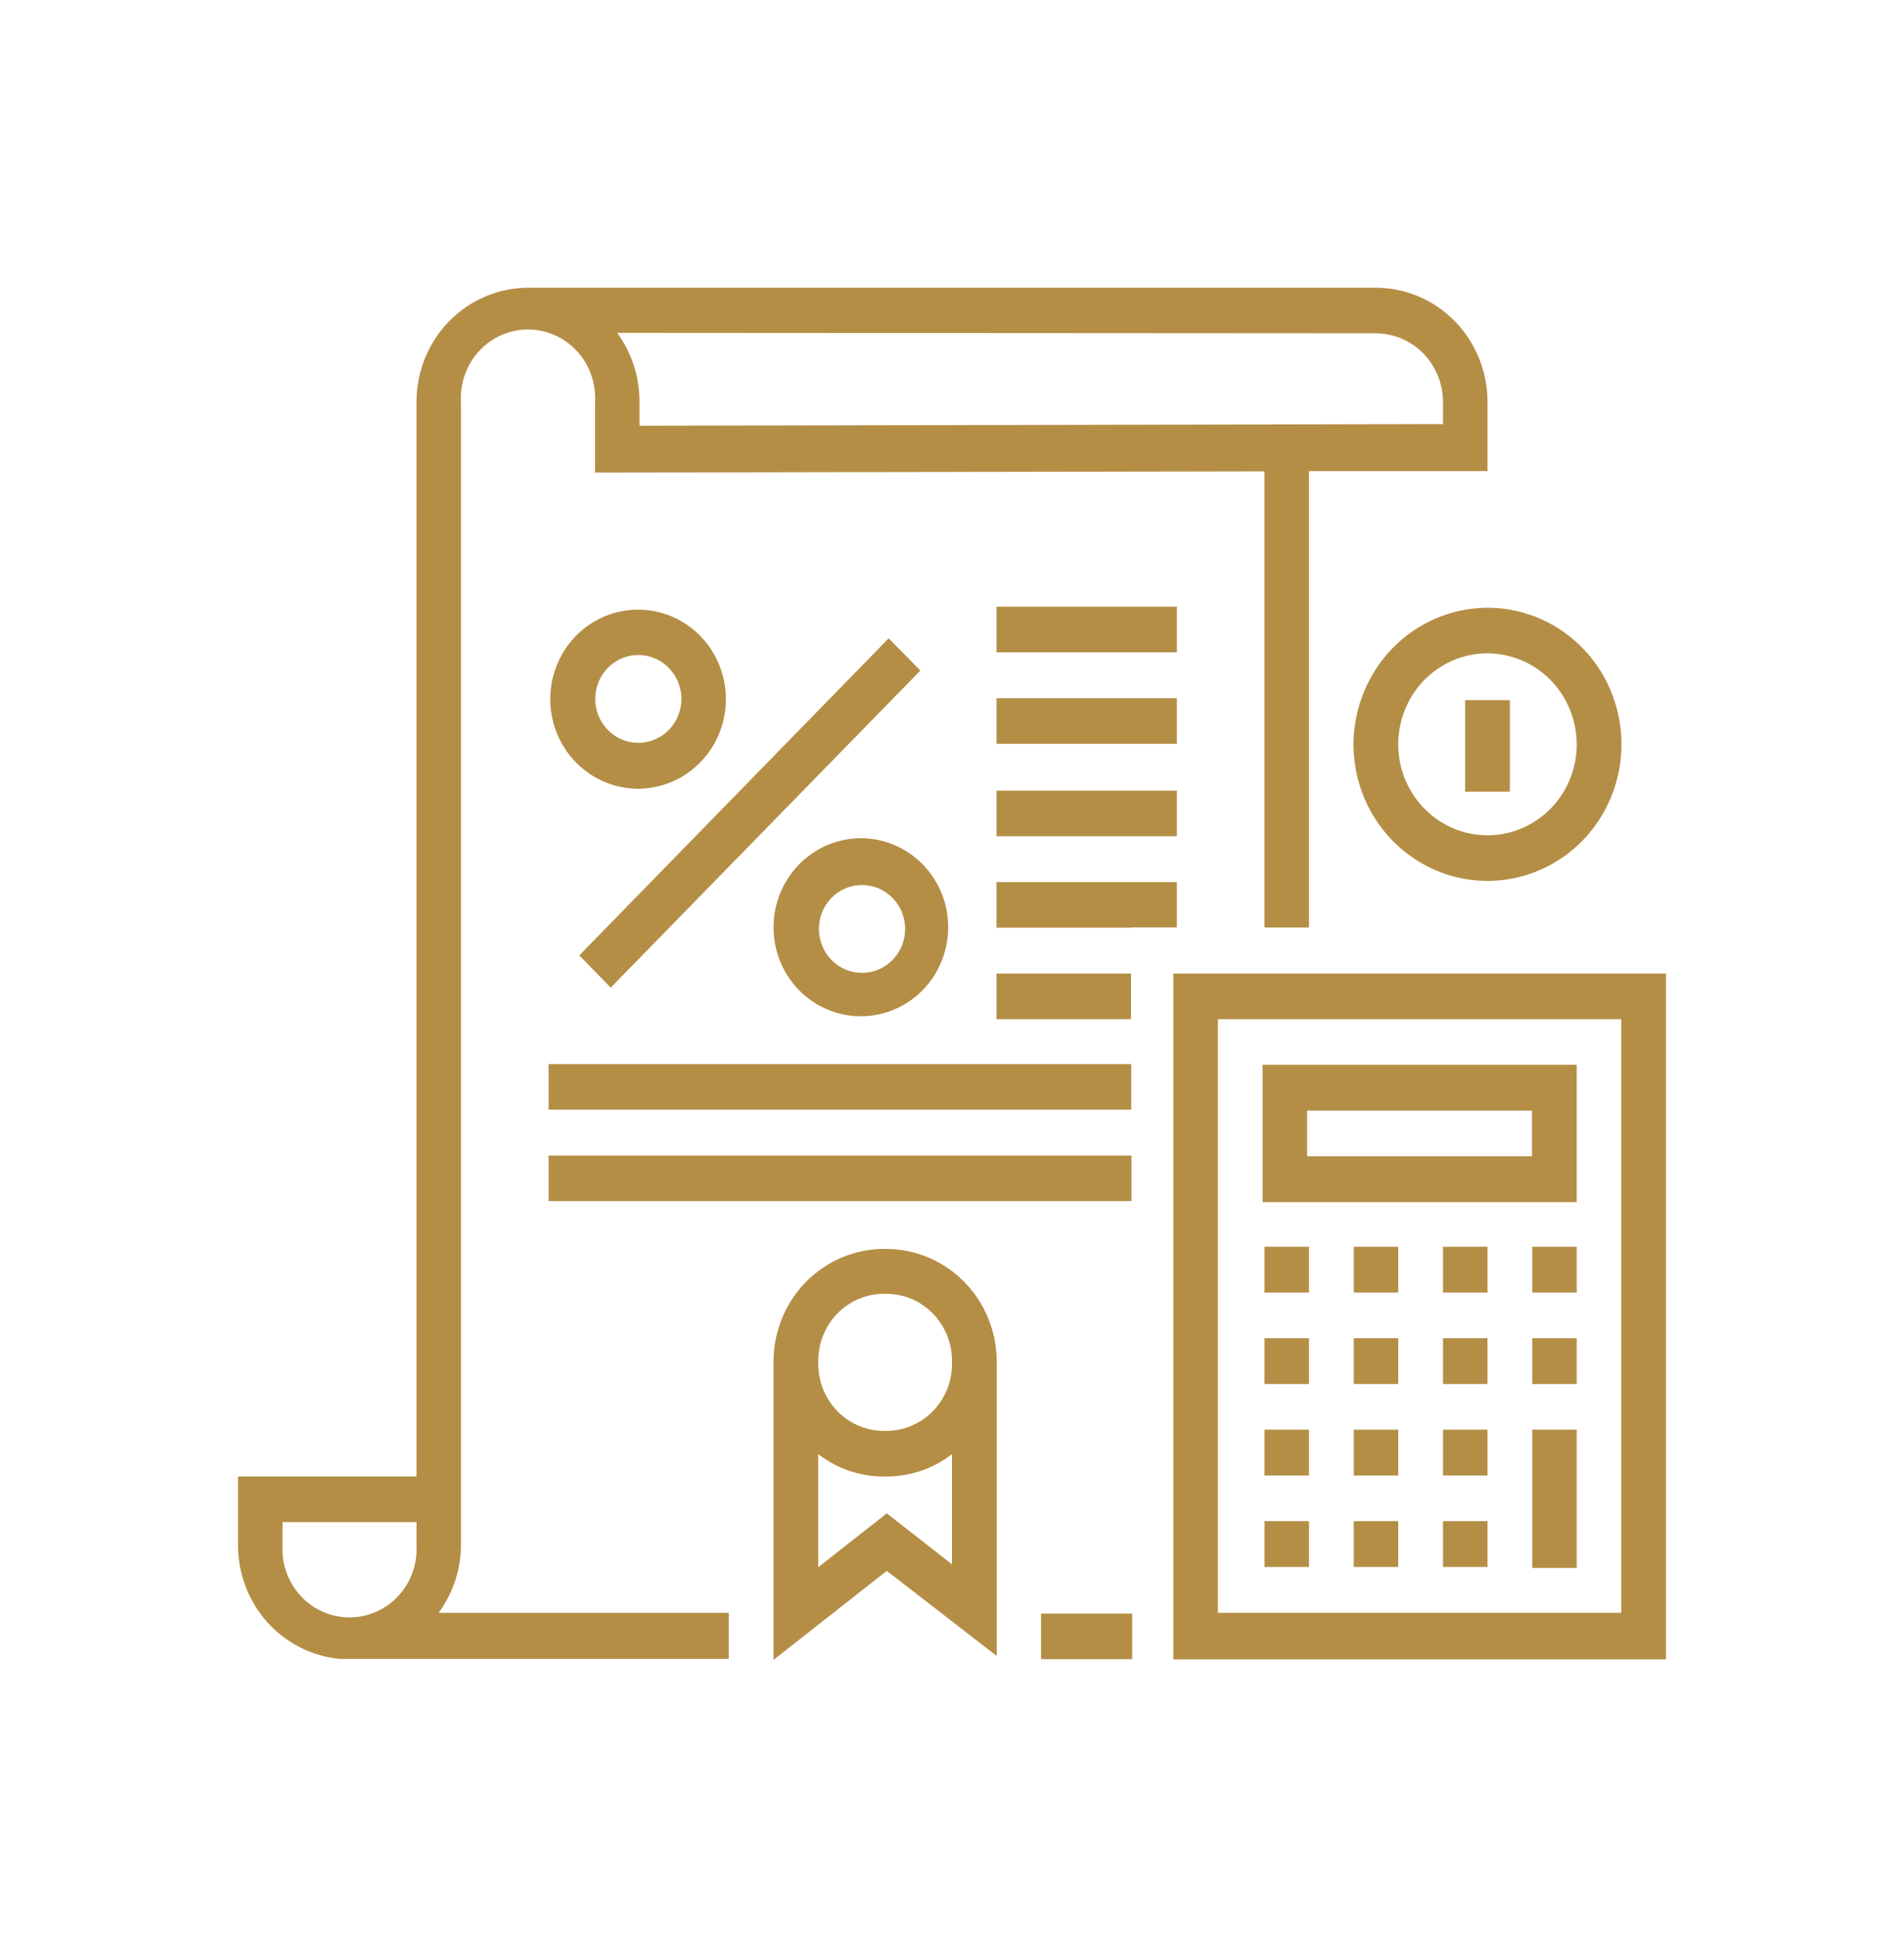
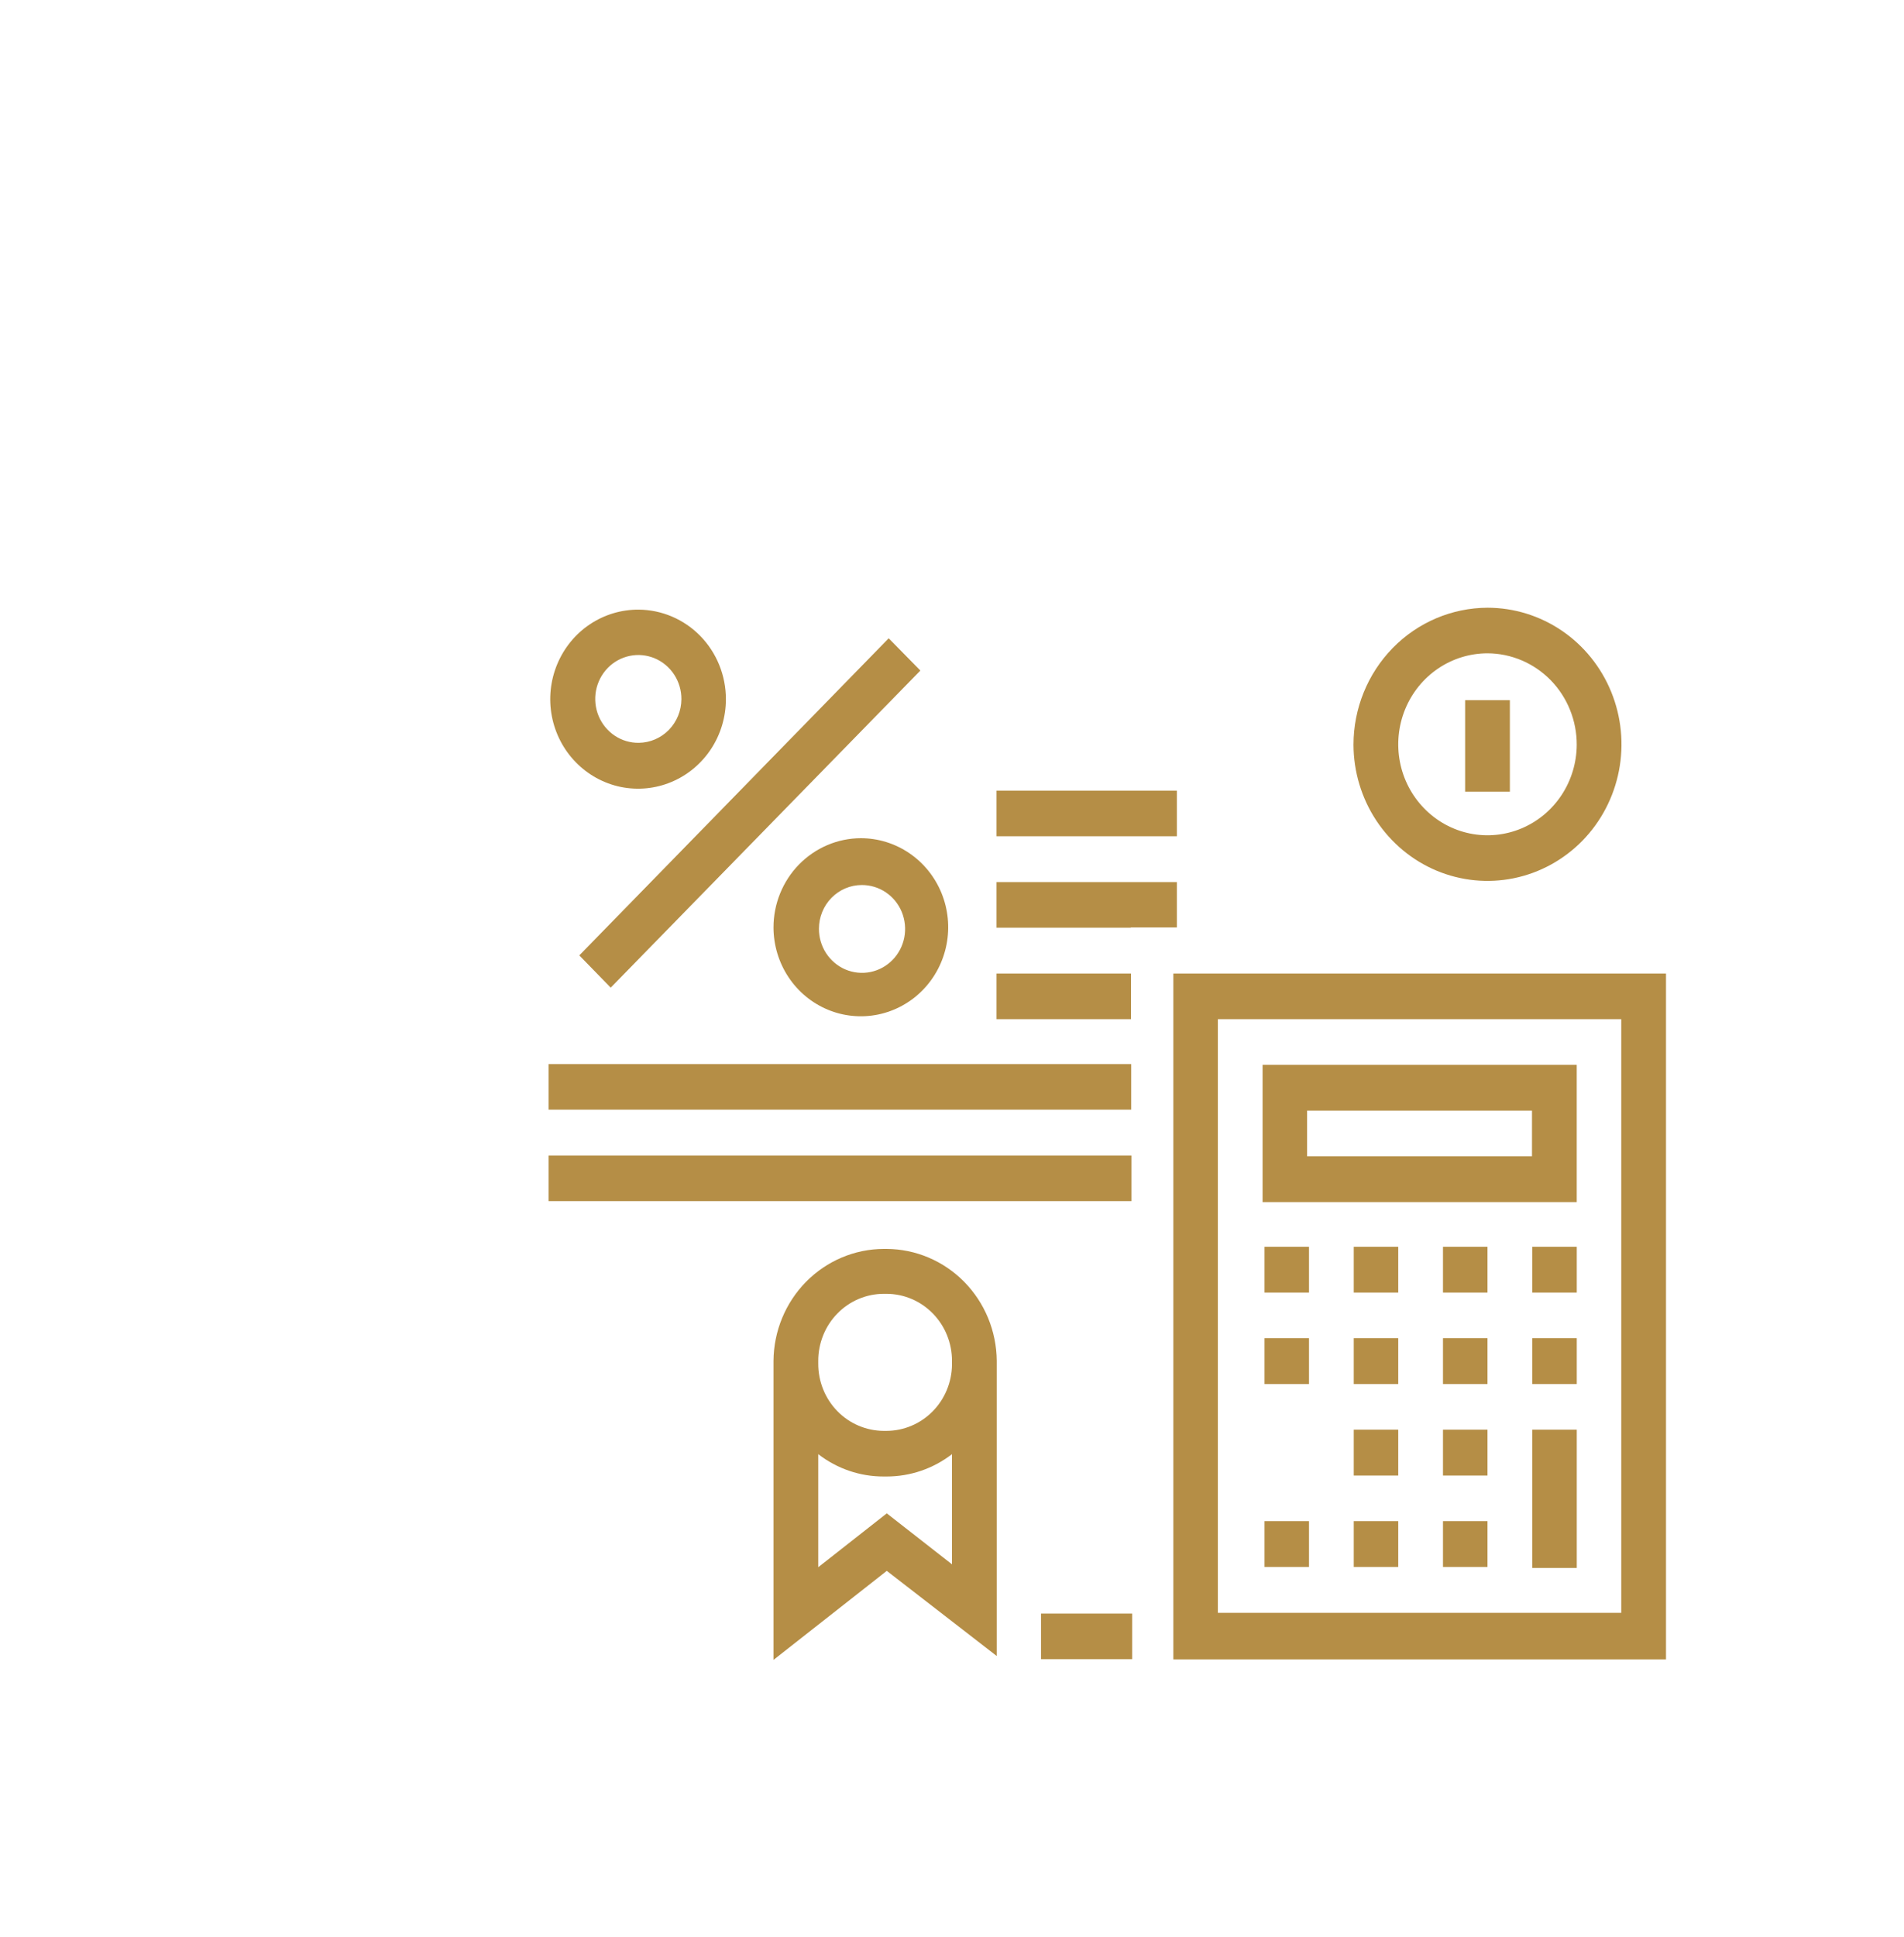
<svg xmlns="http://www.w3.org/2000/svg" width="60" height="61" viewBox="0 0 60 61" fill="none">
-   <path d="M37.087 19.109H31.402V20.546H37.087V19.109Z" fill="#B58E46" />
  <path d="M35.647 33.514H17.287V34.95H35.647V33.514Z" fill="#B58E46" />
  <path d="M18.255 30.091L19.245 31.107L29.003 21.12L28.005 20.104L18.255 30.091Z" fill="#B58E46" />
  <path d="M27.157 27.875C27.427 27.874 27.69 27.954 27.914 28.105C28.139 28.256 28.314 28.472 28.418 28.725C28.521 28.978 28.549 29.257 28.497 29.526C28.445 29.795 28.315 30.042 28.125 30.236C27.934 30.43 27.692 30.562 27.428 30.615C27.164 30.668 26.89 30.64 26.642 30.535C26.394 30.429 26.182 30.25 26.033 30.022C25.884 29.793 25.806 29.525 25.807 29.251C25.807 28.886 25.95 28.536 26.203 28.278C26.456 28.02 26.799 27.875 27.157 27.875ZM24.375 29.22C24.378 29.774 24.542 30.315 24.846 30.774C25.15 31.233 25.581 31.59 26.084 31.8C26.588 32.01 27.141 32.063 27.674 31.953C28.206 31.843 28.695 31.575 29.079 31.182C29.462 30.79 29.723 30.29 29.828 29.746C29.933 29.203 29.878 28.64 29.669 28.128C29.46 27.616 29.107 27.179 28.655 26.872C28.203 26.564 27.671 26.4 27.127 26.4C26.765 26.401 26.406 26.475 26.072 26.617C25.737 26.76 25.434 26.968 25.178 27.229C24.922 27.491 24.72 27.802 24.582 28.143C24.444 28.485 24.374 28.851 24.375 29.22Z" fill="#B58E46" />
-   <path d="M37.087 21.991H31.402V23.428H37.087V21.991Z" fill="#B58E46" />
  <path d="M37.087 24.902H31.402V26.339H37.087V24.902Z" fill="#B58E46" />
  <path d="M35.64 30.663H31.402V32.1H35.64V30.663Z" fill="#B58E46" />
  <path d="M37.087 27.782H31.402V29.219H35.633V29.211H37.087V27.782Z" fill="#B58E46" />
  <path d="M20.13 23.396C19.86 23.399 19.596 23.321 19.371 23.17C19.146 23.02 18.969 22.804 18.864 22.551C18.76 22.299 18.731 22.02 18.782 21.75C18.834 21.481 18.962 21.233 19.152 21.038C19.342 20.843 19.585 20.711 19.849 20.657C20.113 20.603 20.387 20.631 20.636 20.736C20.885 20.842 21.097 21.02 21.246 21.249C21.395 21.478 21.474 21.746 21.473 22.021C21.471 22.384 21.329 22.731 21.078 22.989C20.826 23.246 20.486 23.392 20.13 23.396ZM20.13 19.201C19.582 19.197 19.044 19.358 18.586 19.665C18.128 19.972 17.77 20.411 17.557 20.926C17.344 21.441 17.286 22.008 17.39 22.557C17.495 23.105 17.756 23.61 18.143 24.006C18.529 24.403 19.022 24.674 19.559 24.785C20.097 24.895 20.654 24.841 21.161 24.628C21.668 24.415 22.102 24.054 22.407 23.59C22.712 23.126 22.875 22.579 22.875 22.021C22.875 21.276 22.585 20.561 22.07 20.032C21.554 19.504 20.854 19.205 20.122 19.201" fill="#B58E46" />
  <path d="M35.678 50.821H32.805V52.258H35.678V50.821Z" fill="#B58E46" />
-   <path d="M8.902 47.94H13.125V48.659C13.142 48.952 13.1 49.246 13.002 49.522C12.904 49.798 12.751 50.051 12.553 50.265C12.355 50.478 12.117 50.649 11.852 50.765C11.587 50.882 11.302 50.942 11.014 50.942C10.725 50.942 10.44 50.882 10.175 50.765C9.911 50.649 9.672 50.478 9.474 50.265C9.277 50.051 9.124 49.798 9.026 49.522C8.927 49.246 8.885 48.952 8.902 48.659V47.94ZM43.357 10.498C43.919 10.5 44.457 10.729 44.853 11.134C45.25 11.54 45.472 12.088 45.472 12.661V13.356L20.152 13.409V12.645C20.154 11.866 19.906 11.107 19.448 10.483L43.357 10.498ZM10.717 52.25H22.965V50.798H13.822C14.281 50.174 14.529 49.415 14.527 48.636V12.661C14.51 12.367 14.552 12.074 14.65 11.797C14.749 11.521 14.902 11.268 15.099 11.055C15.297 10.841 15.536 10.67 15.8 10.554C16.065 10.438 16.35 10.377 16.639 10.377C16.927 10.377 17.212 10.438 17.477 10.554C17.742 10.67 17.98 10.841 18.178 11.055C18.376 11.268 18.529 11.521 18.627 11.797C18.725 12.074 18.767 12.367 18.75 12.661V14.884L39.847 14.846V29.212H41.25V14.838H46.875V12.661C46.876 12.189 46.786 11.722 46.609 11.286C46.433 10.85 46.174 10.453 45.848 10.119C45.521 9.785 45.133 9.519 44.706 9.338C44.279 9.156 43.82 9.063 43.357 9.062H16.642C16.18 9.063 15.721 9.156 15.294 9.338C14.867 9.519 14.479 9.785 14.152 10.119C13.825 10.453 13.567 10.85 13.39 11.286C13.214 11.722 13.124 12.189 13.125 12.661V46.504H7.5V48.659C7.498 49.559 7.828 50.427 8.423 51.092C9.019 51.757 9.838 52.17 10.717 52.25Z" fill="#B58E46" />
  <path d="M30 49.27L27.945 47.665L25.785 49.361V45.8C26.378 46.259 27.103 46.506 27.847 46.504H27.937C28.682 46.505 29.406 46.258 30 45.8V49.27ZM30 42.912V42.989C29.992 43.541 29.771 44.069 29.386 44.457C29 44.846 28.48 45.065 27.937 45.067H27.847C27.576 45.066 27.307 45.01 27.056 44.903C26.805 44.797 26.577 44.64 26.386 44.444C26.194 44.247 26.043 44.014 25.94 43.758C25.837 43.502 25.784 43.227 25.785 42.95V42.866C25.784 42.589 25.837 42.315 25.94 42.059C26.043 41.802 26.194 41.569 26.386 41.373C26.577 41.176 26.805 41.02 27.056 40.913C27.307 40.806 27.576 40.751 27.847 40.75H27.937C28.209 40.751 28.478 40.806 28.729 40.913C28.98 41.02 29.207 41.176 29.399 41.373C29.59 41.569 29.742 41.802 29.845 42.059C29.948 42.315 30.001 42.589 30 42.866V42.912ZM27.847 39.336C26.93 39.34 26.052 39.712 25.402 40.371C24.752 41.031 24.383 41.924 24.375 42.859V52.28L27.945 49.476L31.41 52.158V42.859C31.402 41.924 31.033 41.031 30.383 40.371C29.733 39.712 28.855 39.34 27.937 39.336H27.847Z" fill="#B58E46" />
  <path d="M35.655 36.395H17.287V37.831H35.655V36.395Z" fill="#B58E46" />
  <path d="M51.09 50.798H38.378V32.1H51.09V50.798ZM41.25 30.663H36.975V52.265H52.5V30.663H41.25Z" fill="#B58E46" />
  <path d="M48.277 36.418H41.19V34.981H48.277V36.418ZM39.84 33.537H39.787V37.862H49.687V33.537H39.84Z" fill="#B58E46" />
-   <path d="M39.848 45.029V46.474H40.545H41.25V45.029H40.545H39.848Z" fill="#B58E46" />
  <path d="M39.848 42.148V43.592H40.545H41.25V42.148H40.545H39.848Z" fill="#B58E46" />
  <path d="M39.848 39.268V40.712H40.545H41.25V39.268H39.848Z" fill="#B58E46" />
  <path d="M39.848 47.91V48.659V49.354H40.545H41.183H41.25V48.659V47.91H40.545H39.848Z" fill="#B58E46" />
  <path d="M42.66 45.029V46.474H43.358H44.062V45.029H43.358H42.66Z" fill="#B58E46" />
  <path d="M42.66 39.268V40.712H43.358H44.062V39.268H42.66Z" fill="#B58E46" />
  <path d="M42.66 42.148V43.592H43.358H44.062V42.148H43.358H42.66Z" fill="#B58E46" />
  <path d="M42.66 47.91V49.354H43.358H44.062V47.91H43.358H42.66Z" fill="#B58E46" />
  <path d="M45.472 47.91V49.354H46.17H46.875V47.91H46.17H45.472Z" fill="#B58E46" />
  <path d="M45.472 39.268V40.712H46.17H46.875V39.268H45.472Z" fill="#B58E46" />
  <path d="M45.472 45.029V46.474H46.17H46.875V45.029H46.17H45.472Z" fill="#B58E46" />
  <path d="M45.472 42.148V43.592H46.17H46.875V42.148H46.17H45.472Z" fill="#B58E46" />
  <path d="M48.285 42.148V43.592H48.983H49.688V42.148H48.983H48.285Z" fill="#B58E46" />
  <path d="M48.285 39.268V40.712H48.983H49.688V39.268H48.285Z" fill="#B58E46" />
  <path d="M48.285 45.029V49.385H48.983H49.688V45.029H48.285Z" fill="#B58E46" />
  <path d="M49.687 23.458C49.684 24.024 49.517 24.576 49.206 25.046C48.895 25.515 48.455 25.88 47.941 26.094C47.426 26.309 46.861 26.363 46.317 26.251C45.772 26.139 45.273 25.865 44.881 25.463C44.489 25.062 44.222 24.552 44.115 23.996C44.008 23.441 44.065 22.865 44.278 22.343C44.491 21.82 44.852 21.373 45.314 21.059C45.776 20.745 46.319 20.577 46.875 20.577C47.245 20.578 47.611 20.654 47.953 20.799C48.295 20.944 48.605 21.157 48.867 21.424C49.128 21.692 49.335 22.009 49.475 22.358C49.616 22.707 49.688 23.081 49.687 23.458ZM42.652 23.458C42.655 24.308 42.905 25.138 43.371 25.844C43.837 26.549 44.497 27.098 45.269 27.422C46.041 27.745 46.889 27.828 47.708 27.66C48.526 27.492 49.277 27.081 49.866 26.479C50.455 25.877 50.855 25.11 51.017 24.276C51.179 23.442 51.094 22.578 50.774 21.793C50.454 21.008 49.913 20.337 49.219 19.865C48.525 19.393 47.709 19.141 46.875 19.141C45.754 19.145 44.679 19.601 43.888 20.41C43.097 21.22 42.652 22.316 42.652 23.458Z" fill="#B58E46" />
  <path d="M47.58 22.052H46.17V24.933H47.58V22.052Z" fill="#B58E46" />
</svg>